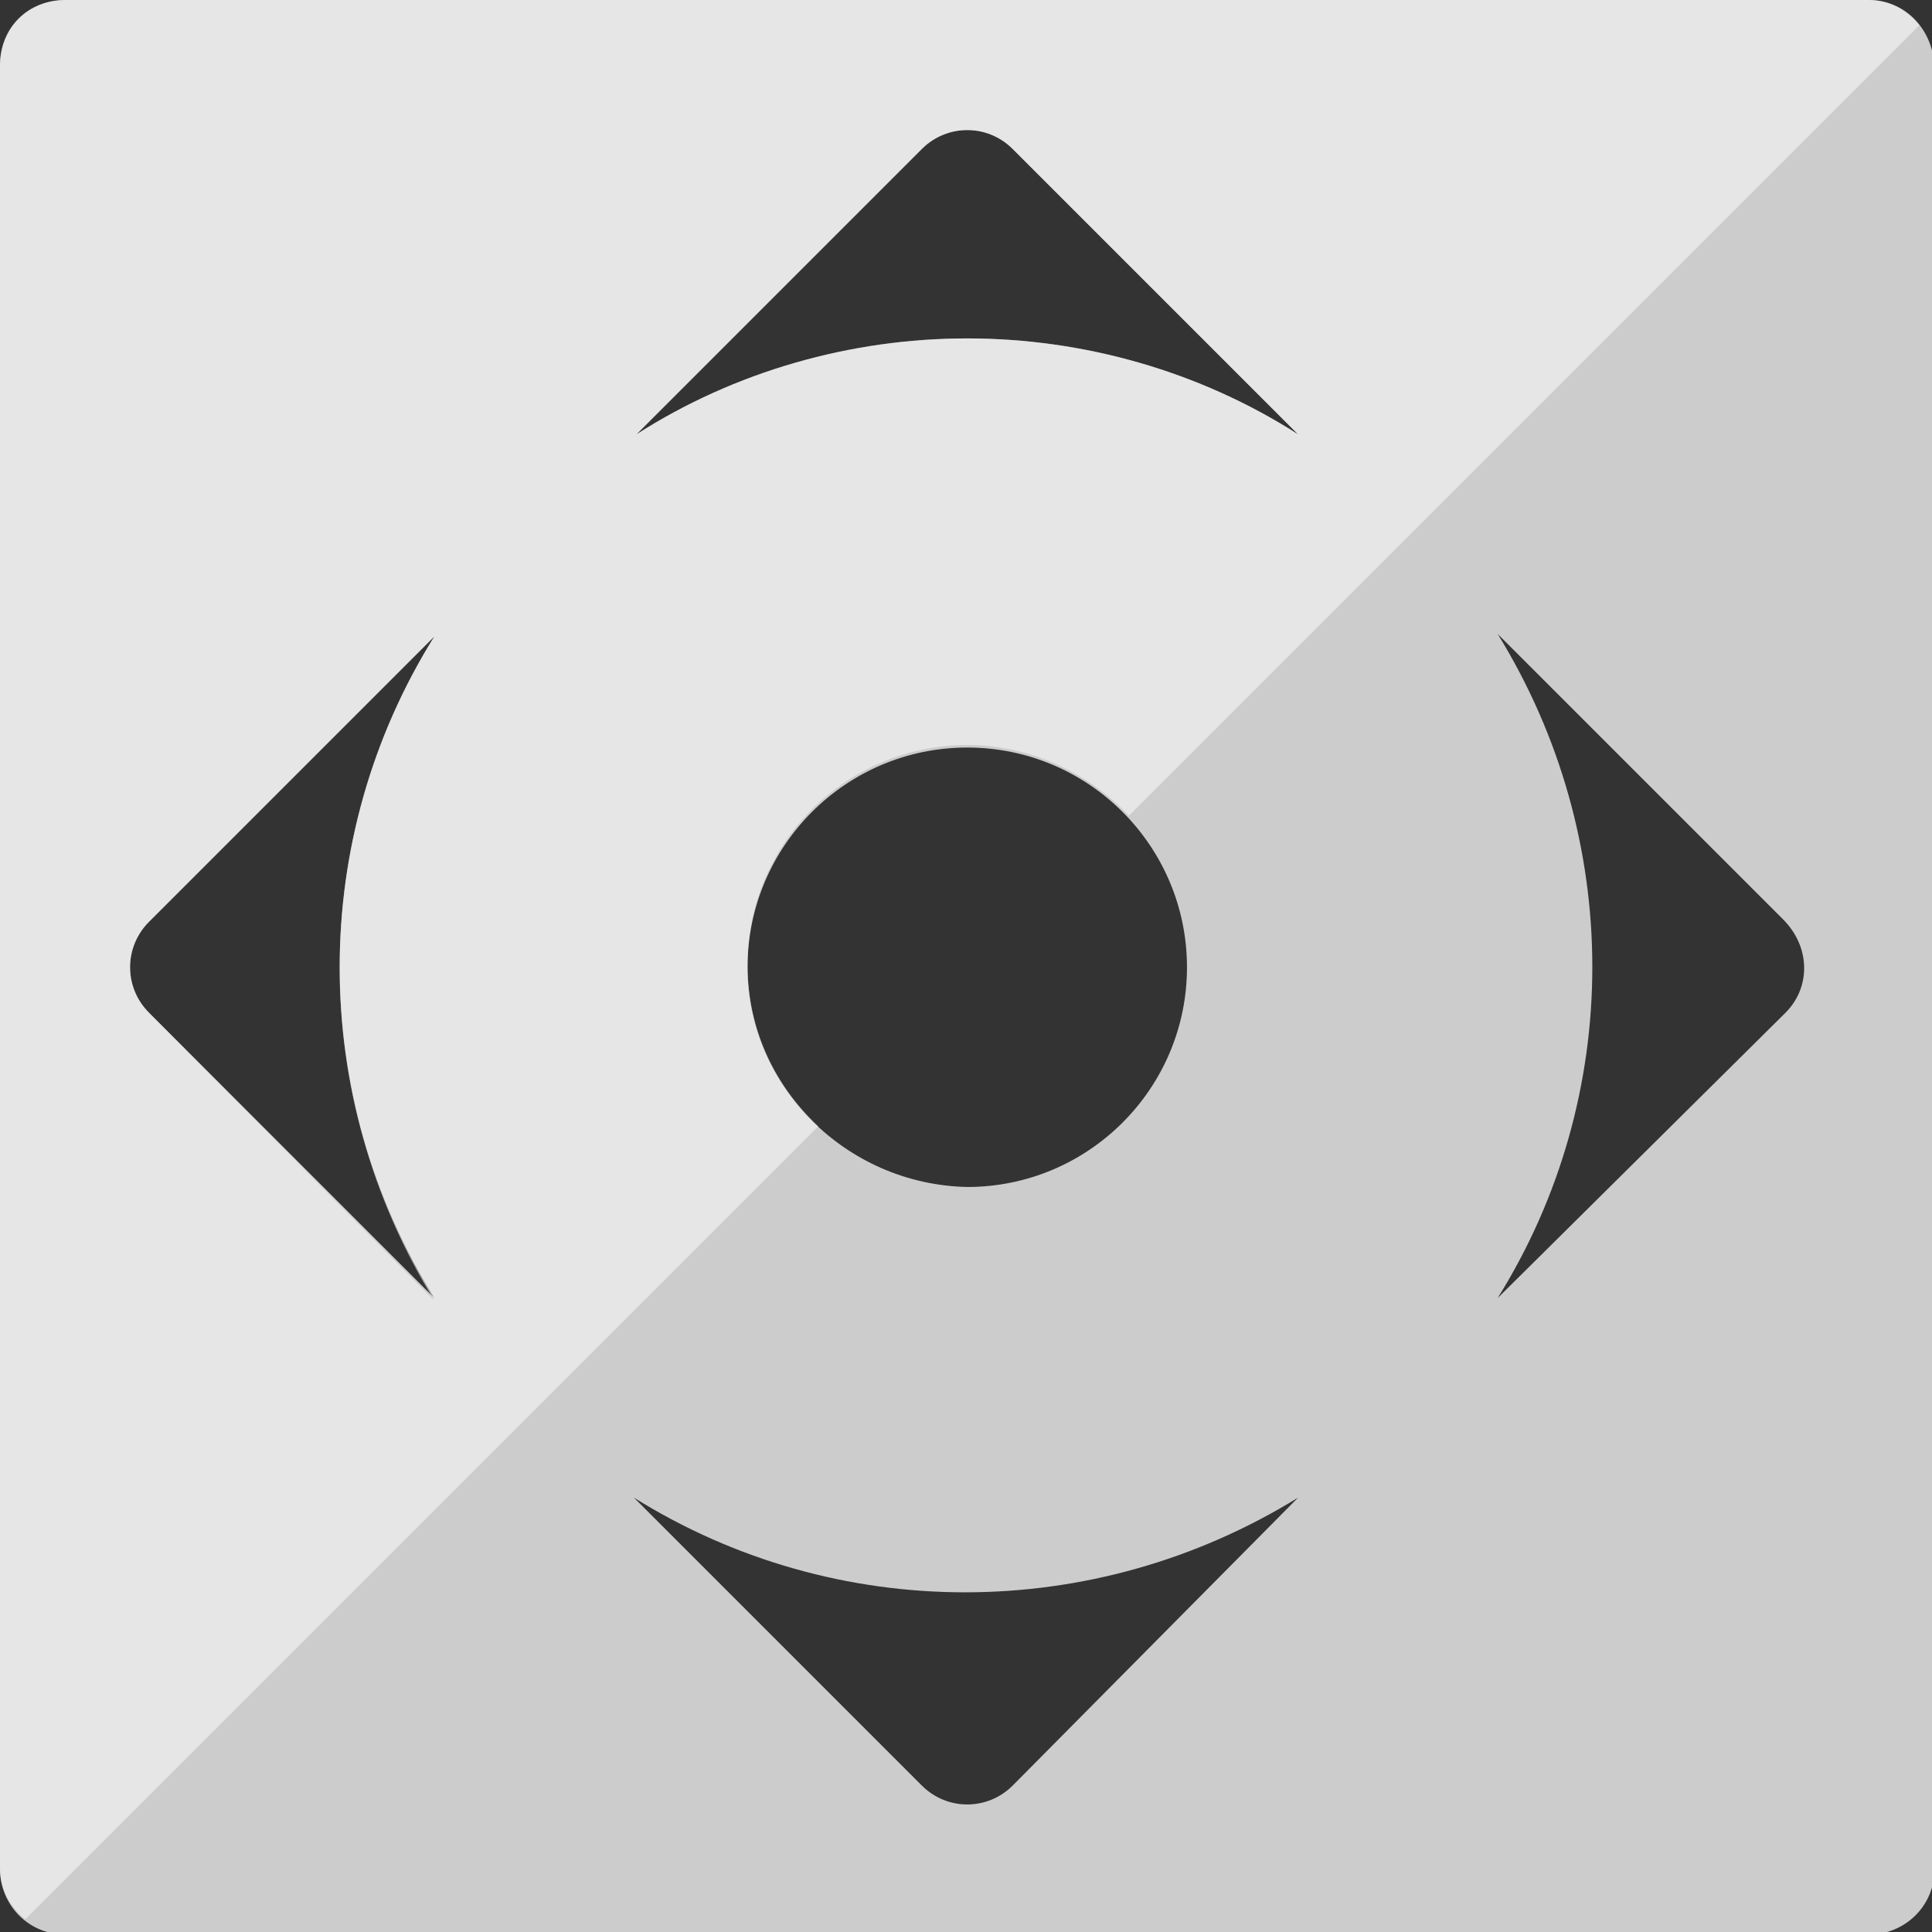
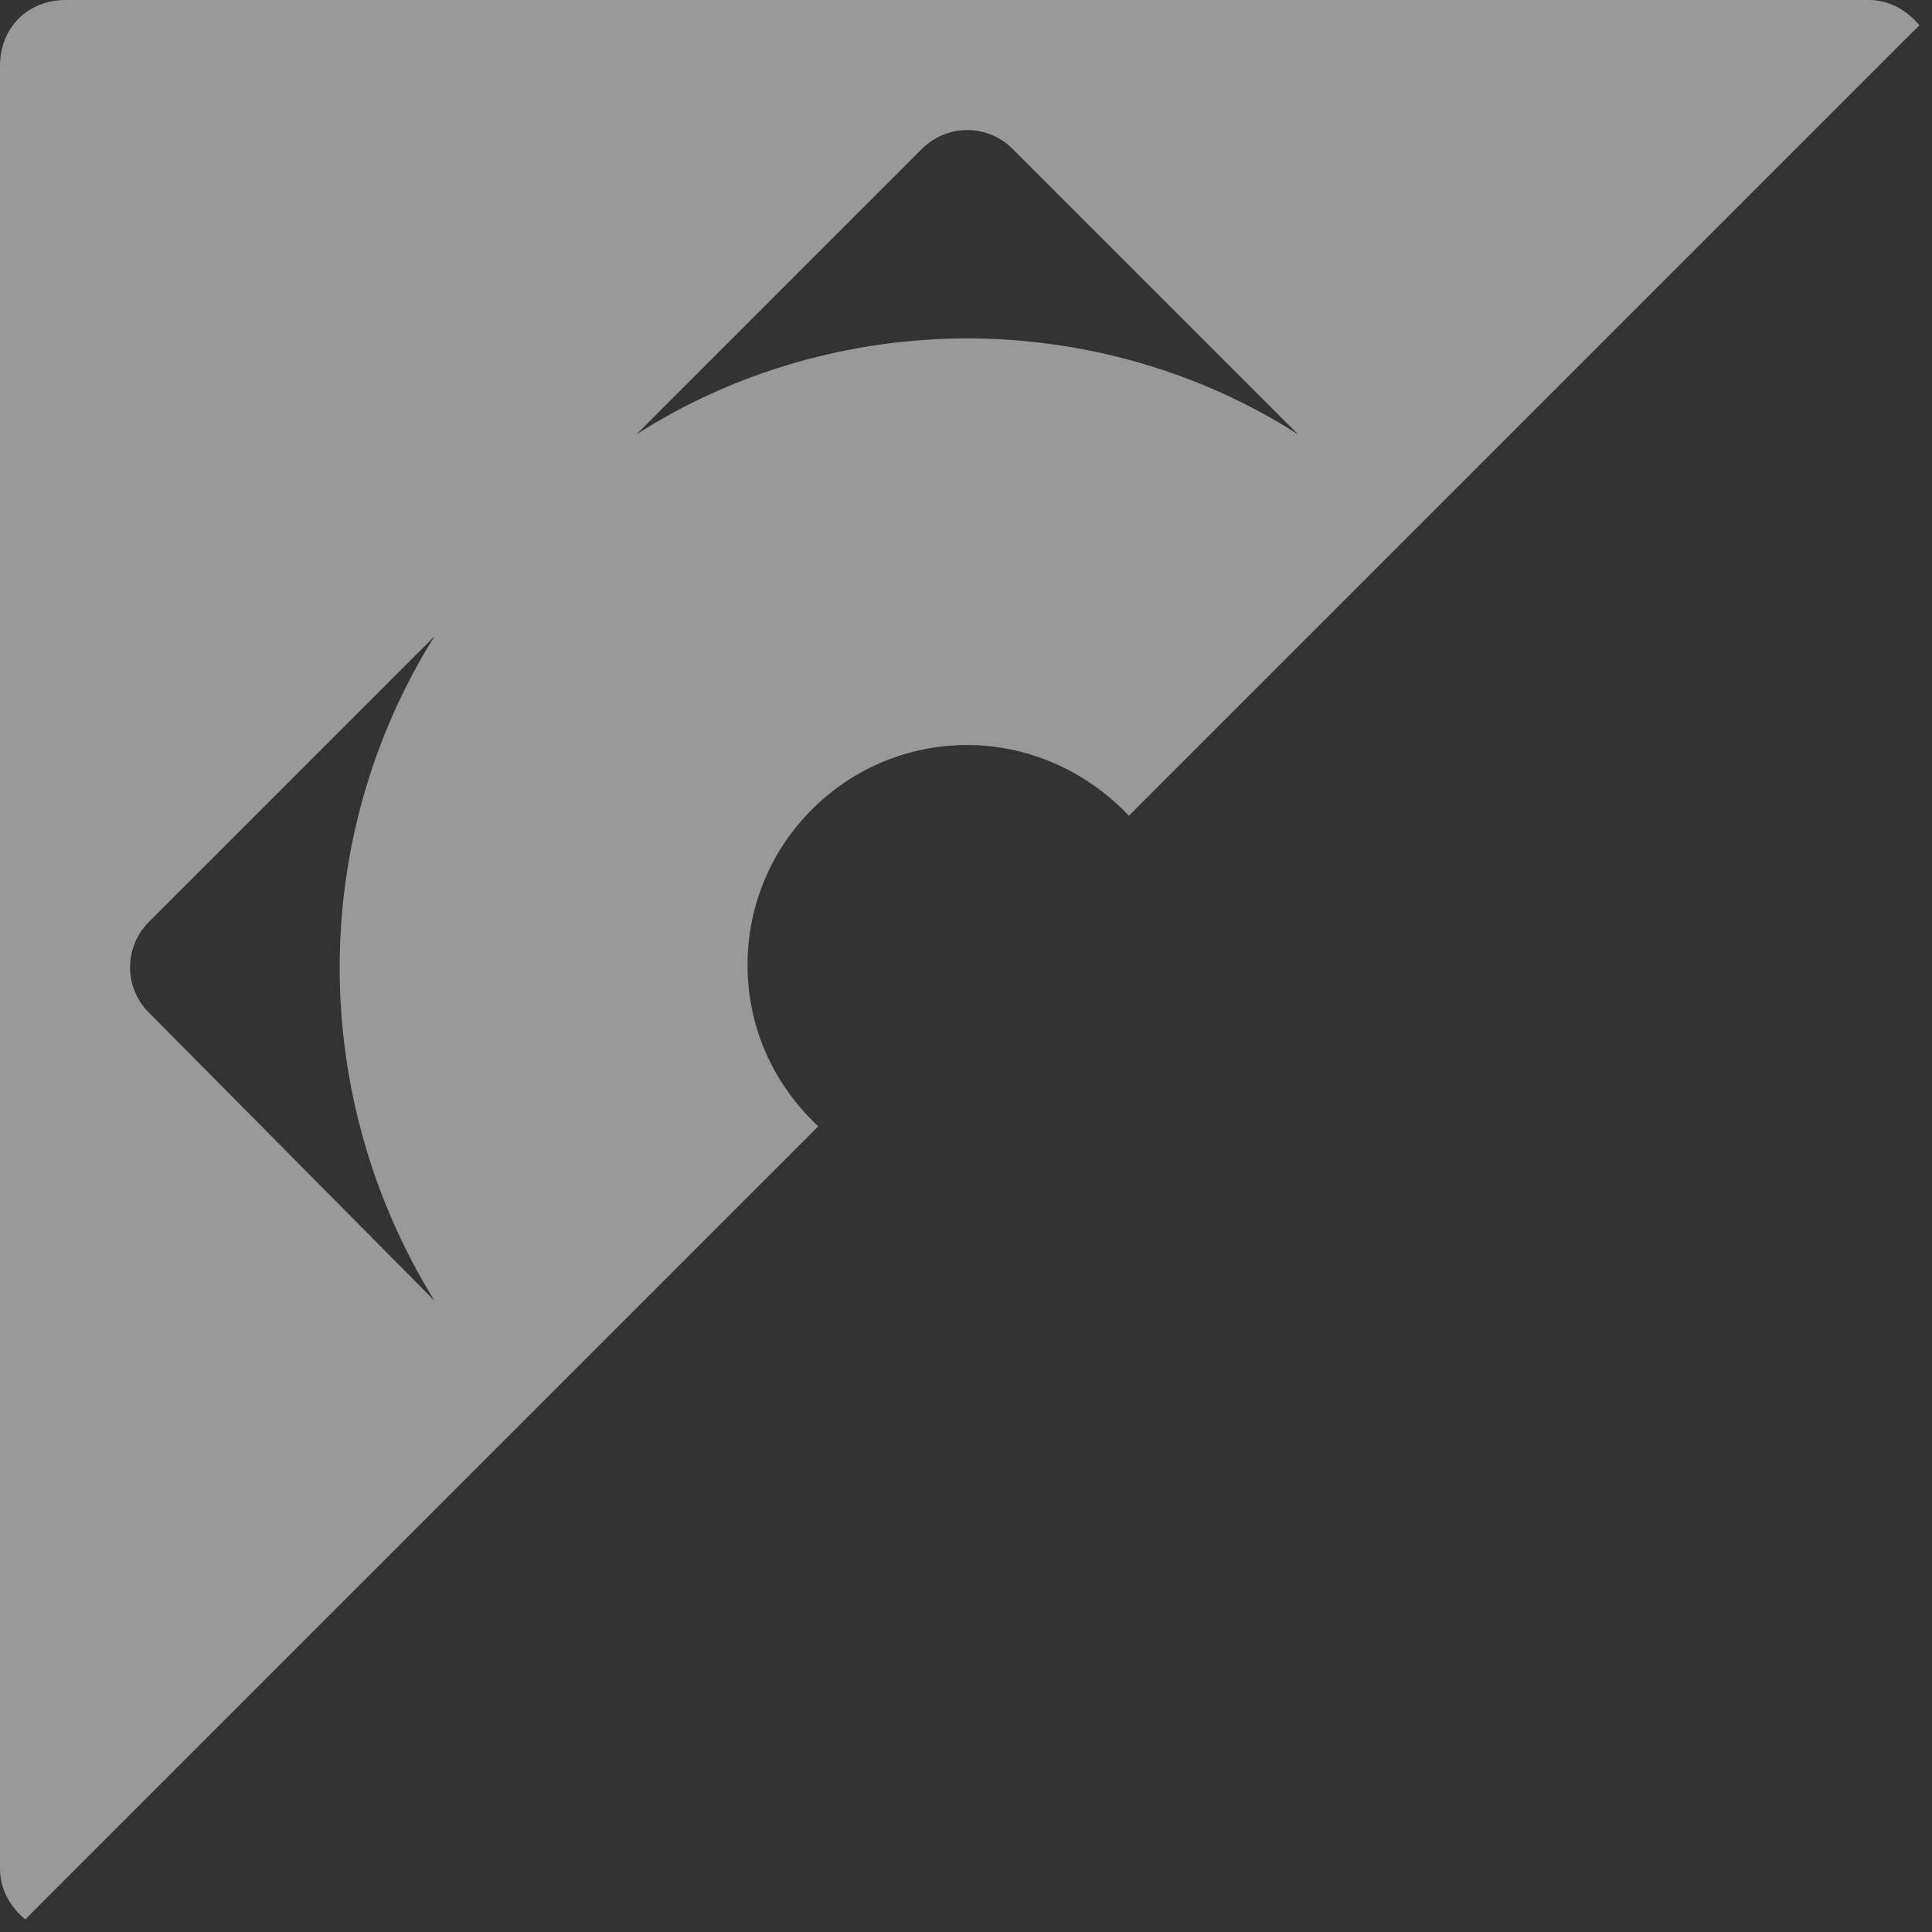
<svg xmlns="http://www.w3.org/2000/svg" version="1.1" id="Layer_1" x="0px" y="0px" width="76.5px" height="76.5px" viewBox="0 0 76.5 76.5" style="enable-background:new 0 0 76.5 76.5;" xml:space="preserve">
  <rect x="0" y="0" width="76.5" height="76.5" fill="#333333" stroke="none" />
  <style type="text/css">
	.st0{opacity:0.75;fill:#FFFFFF;}
	.st1{opacity:0.5;fill:#FFFFFF;}
</style>
-   <path class="st0" d="M74,0H2.6C1.1,0,0,1.1,0,2.6l0,0V74c0,1.4,1.1,2.6,2.6,2.6H74c1.4,0,2.6-1.1,2.6-2.6V2.6C76.5,1.1,75.4,0,74,0  C74,0,74,0,74,0z M17.2,51.4L5.9,40.1c-1-1-1-2.6,0-3.6l11.3-11.3C12.2,33.2,12.2,43.4,17.2,51.4L17.2,51.4z M40.1,70.7  c-1,1-2.6,1-3.6,0c0,0,0,0,0,0L25.1,59.3c8,5,18.2,5,26.3,0L40.1,70.7z M29.6,38.3c0-4.8,3.9-8.7,8.7-8.7s8.7,3.9,8.7,8.7  c0,4.8-3.9,8.7-8.7,8.7h0C33.5,46.9,29.6,43,29.6,38.3L29.6,38.3z M38.3,13.4c-4.6,0-9.2,1.3-13.1,3.8L36.5,5.9c1-1,2.6-1,3.6,0  c0,0,0,0,0,0l11.3,11.3C47.5,14.7,42.9,13.4,38.3,13.4L38.3,13.4z M70.7,40.1L59.3,51.4c5-8,5-18.2,0-26.3l11.3,11.3  C71.7,37.5,71.7,39.1,70.7,40.1L70.7,40.1z" />
  <path class="st1" d="M1,76l31.4-31.4c-1.7-1.6-2.8-3.8-2.8-6.4v0c0-4.8,3.9-8.7,8.7-8.7c2.5,0,4.8,1.1,6.4,2.8L76,1  c-0.5-0.6-1.2-1-2-1c0,0,0,0,0,0H2.6C1.1,0,0,1.1,0,2.6V74C0,74.8,0.4,75.5,1,76z M36.5,5.9c1-1,2.6-1,3.6,0c0,0,0,0,0,0l11.3,11.3  c-3.9-2.5-8.5-3.8-13.1-3.8v0c-4.6,0-9.2,1.3-13.1,3.8L36.5,5.9z M5.9,36.5l11.3-11.3c-5,8-5,18.2,0,26.3L5.9,40.1  C4.9,39.1,4.9,37.5,5.9,36.5z" />
</svg>